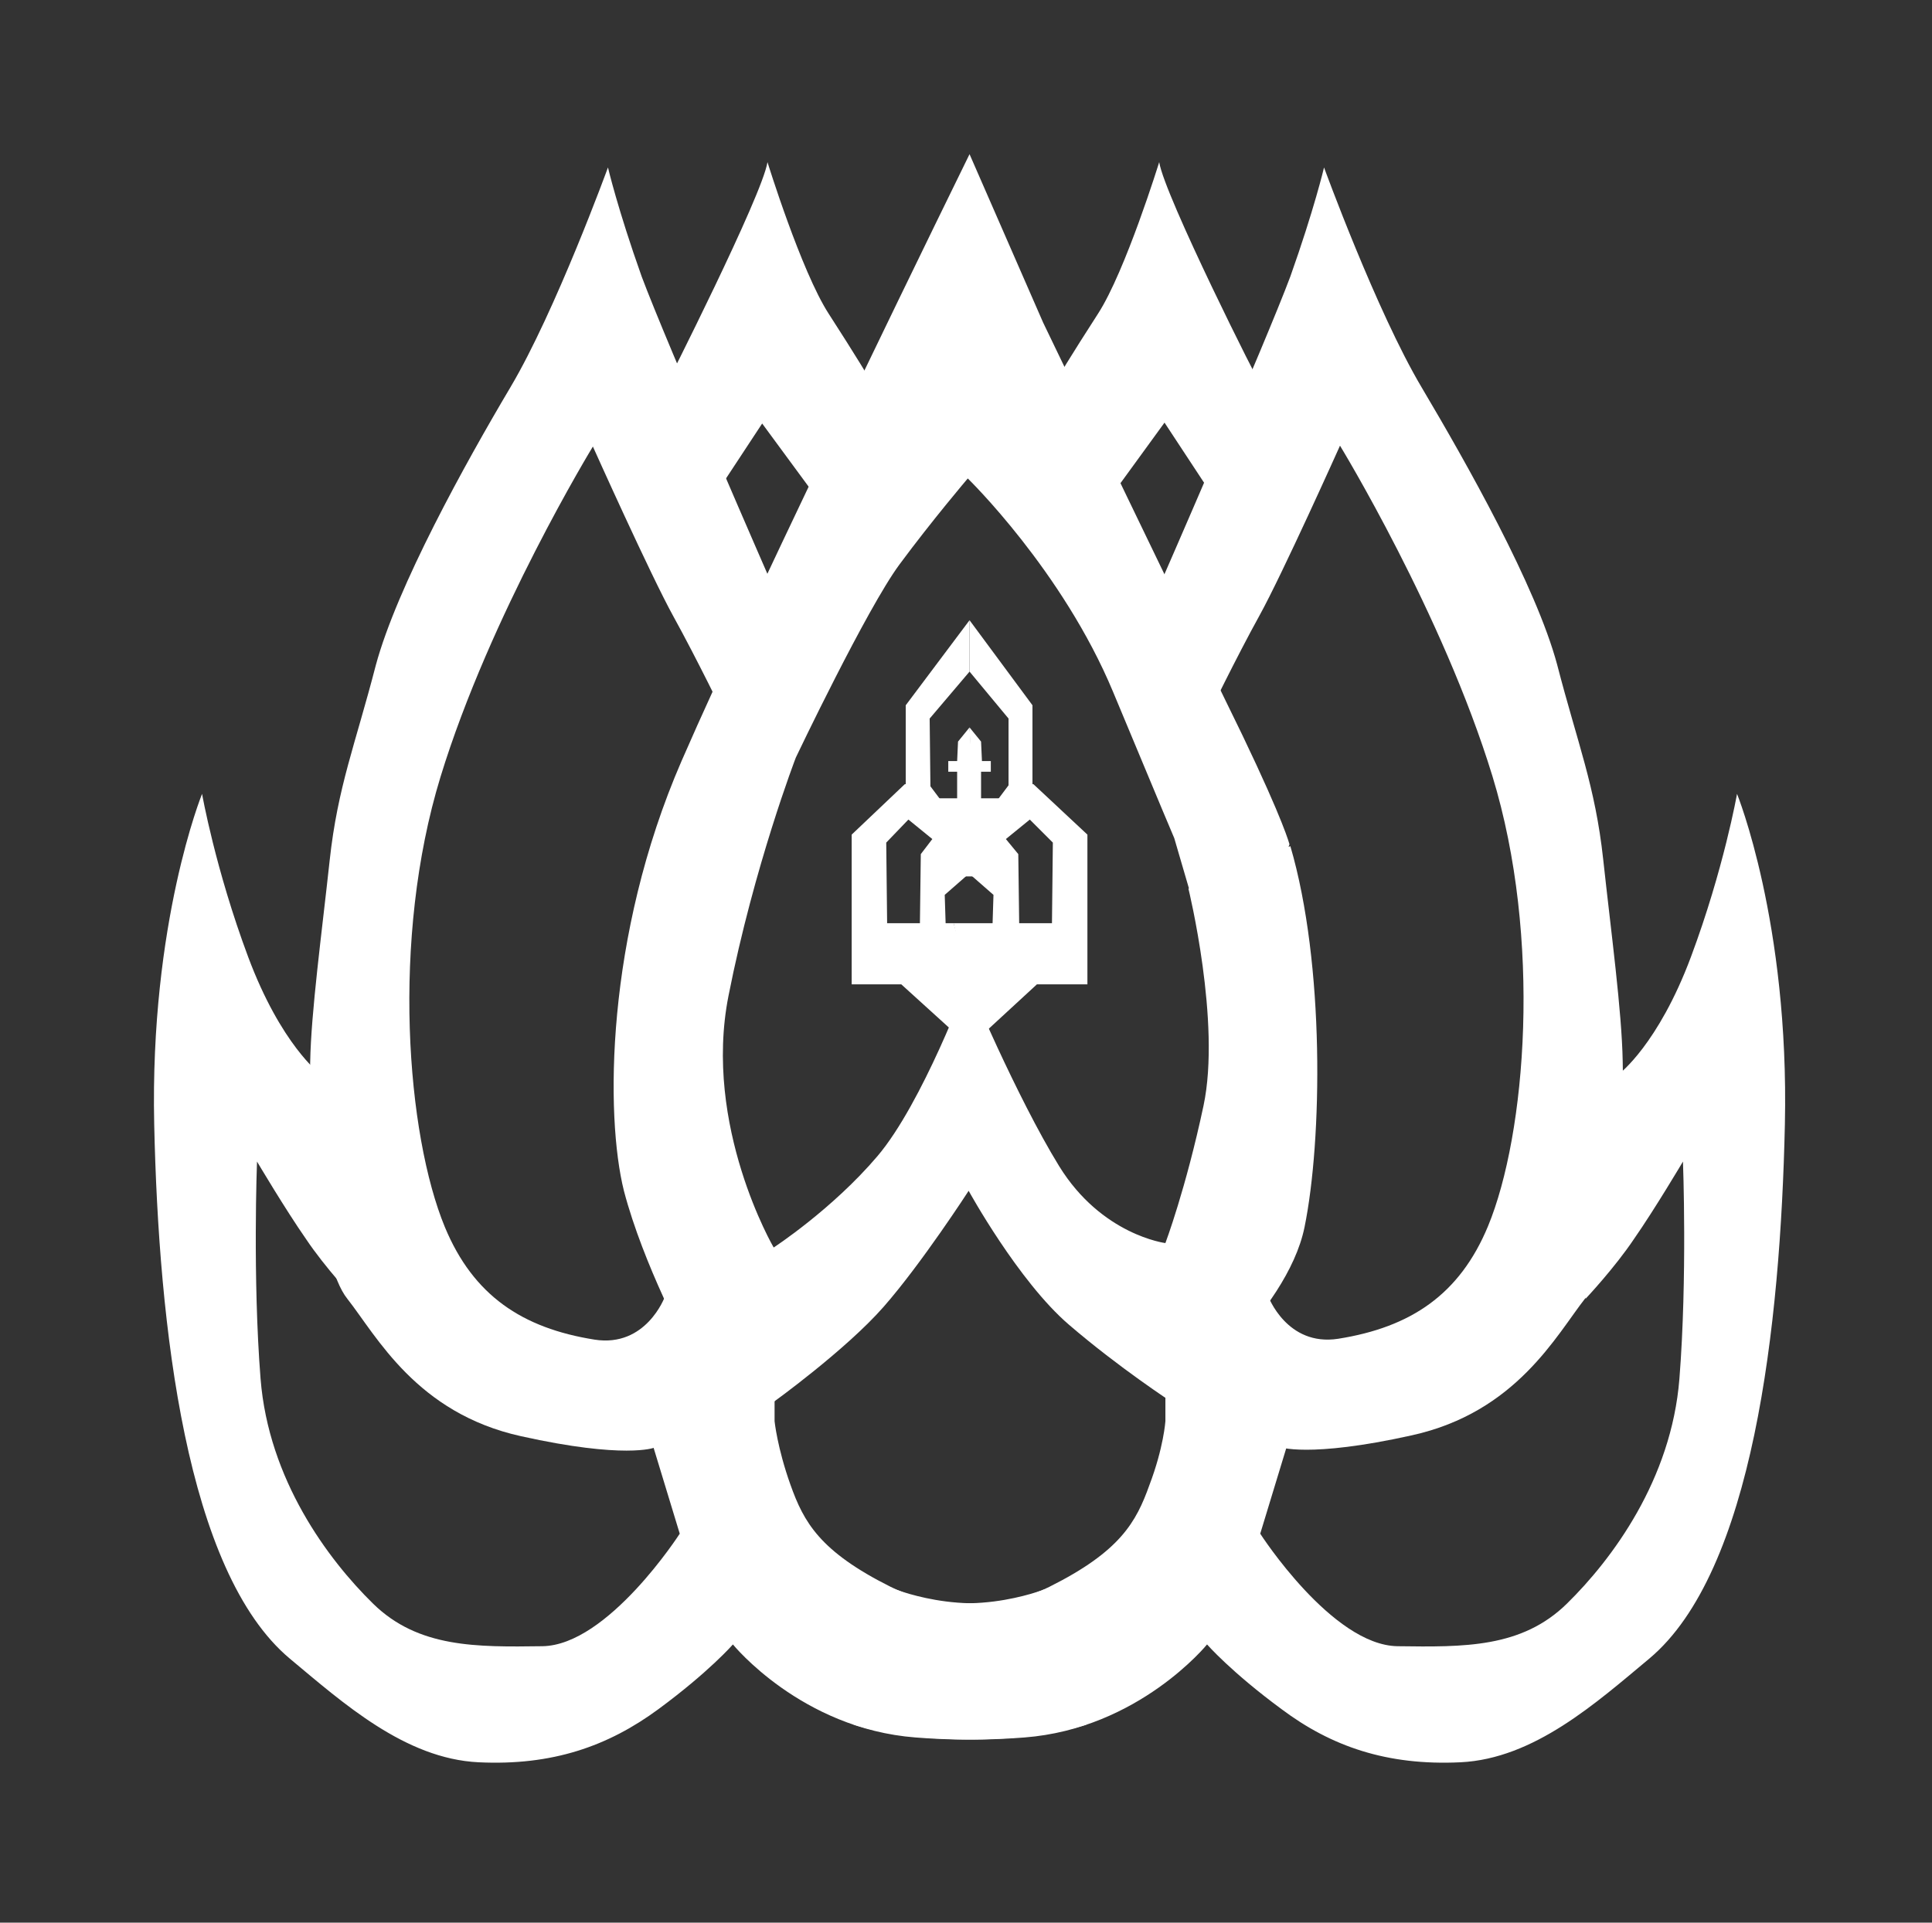
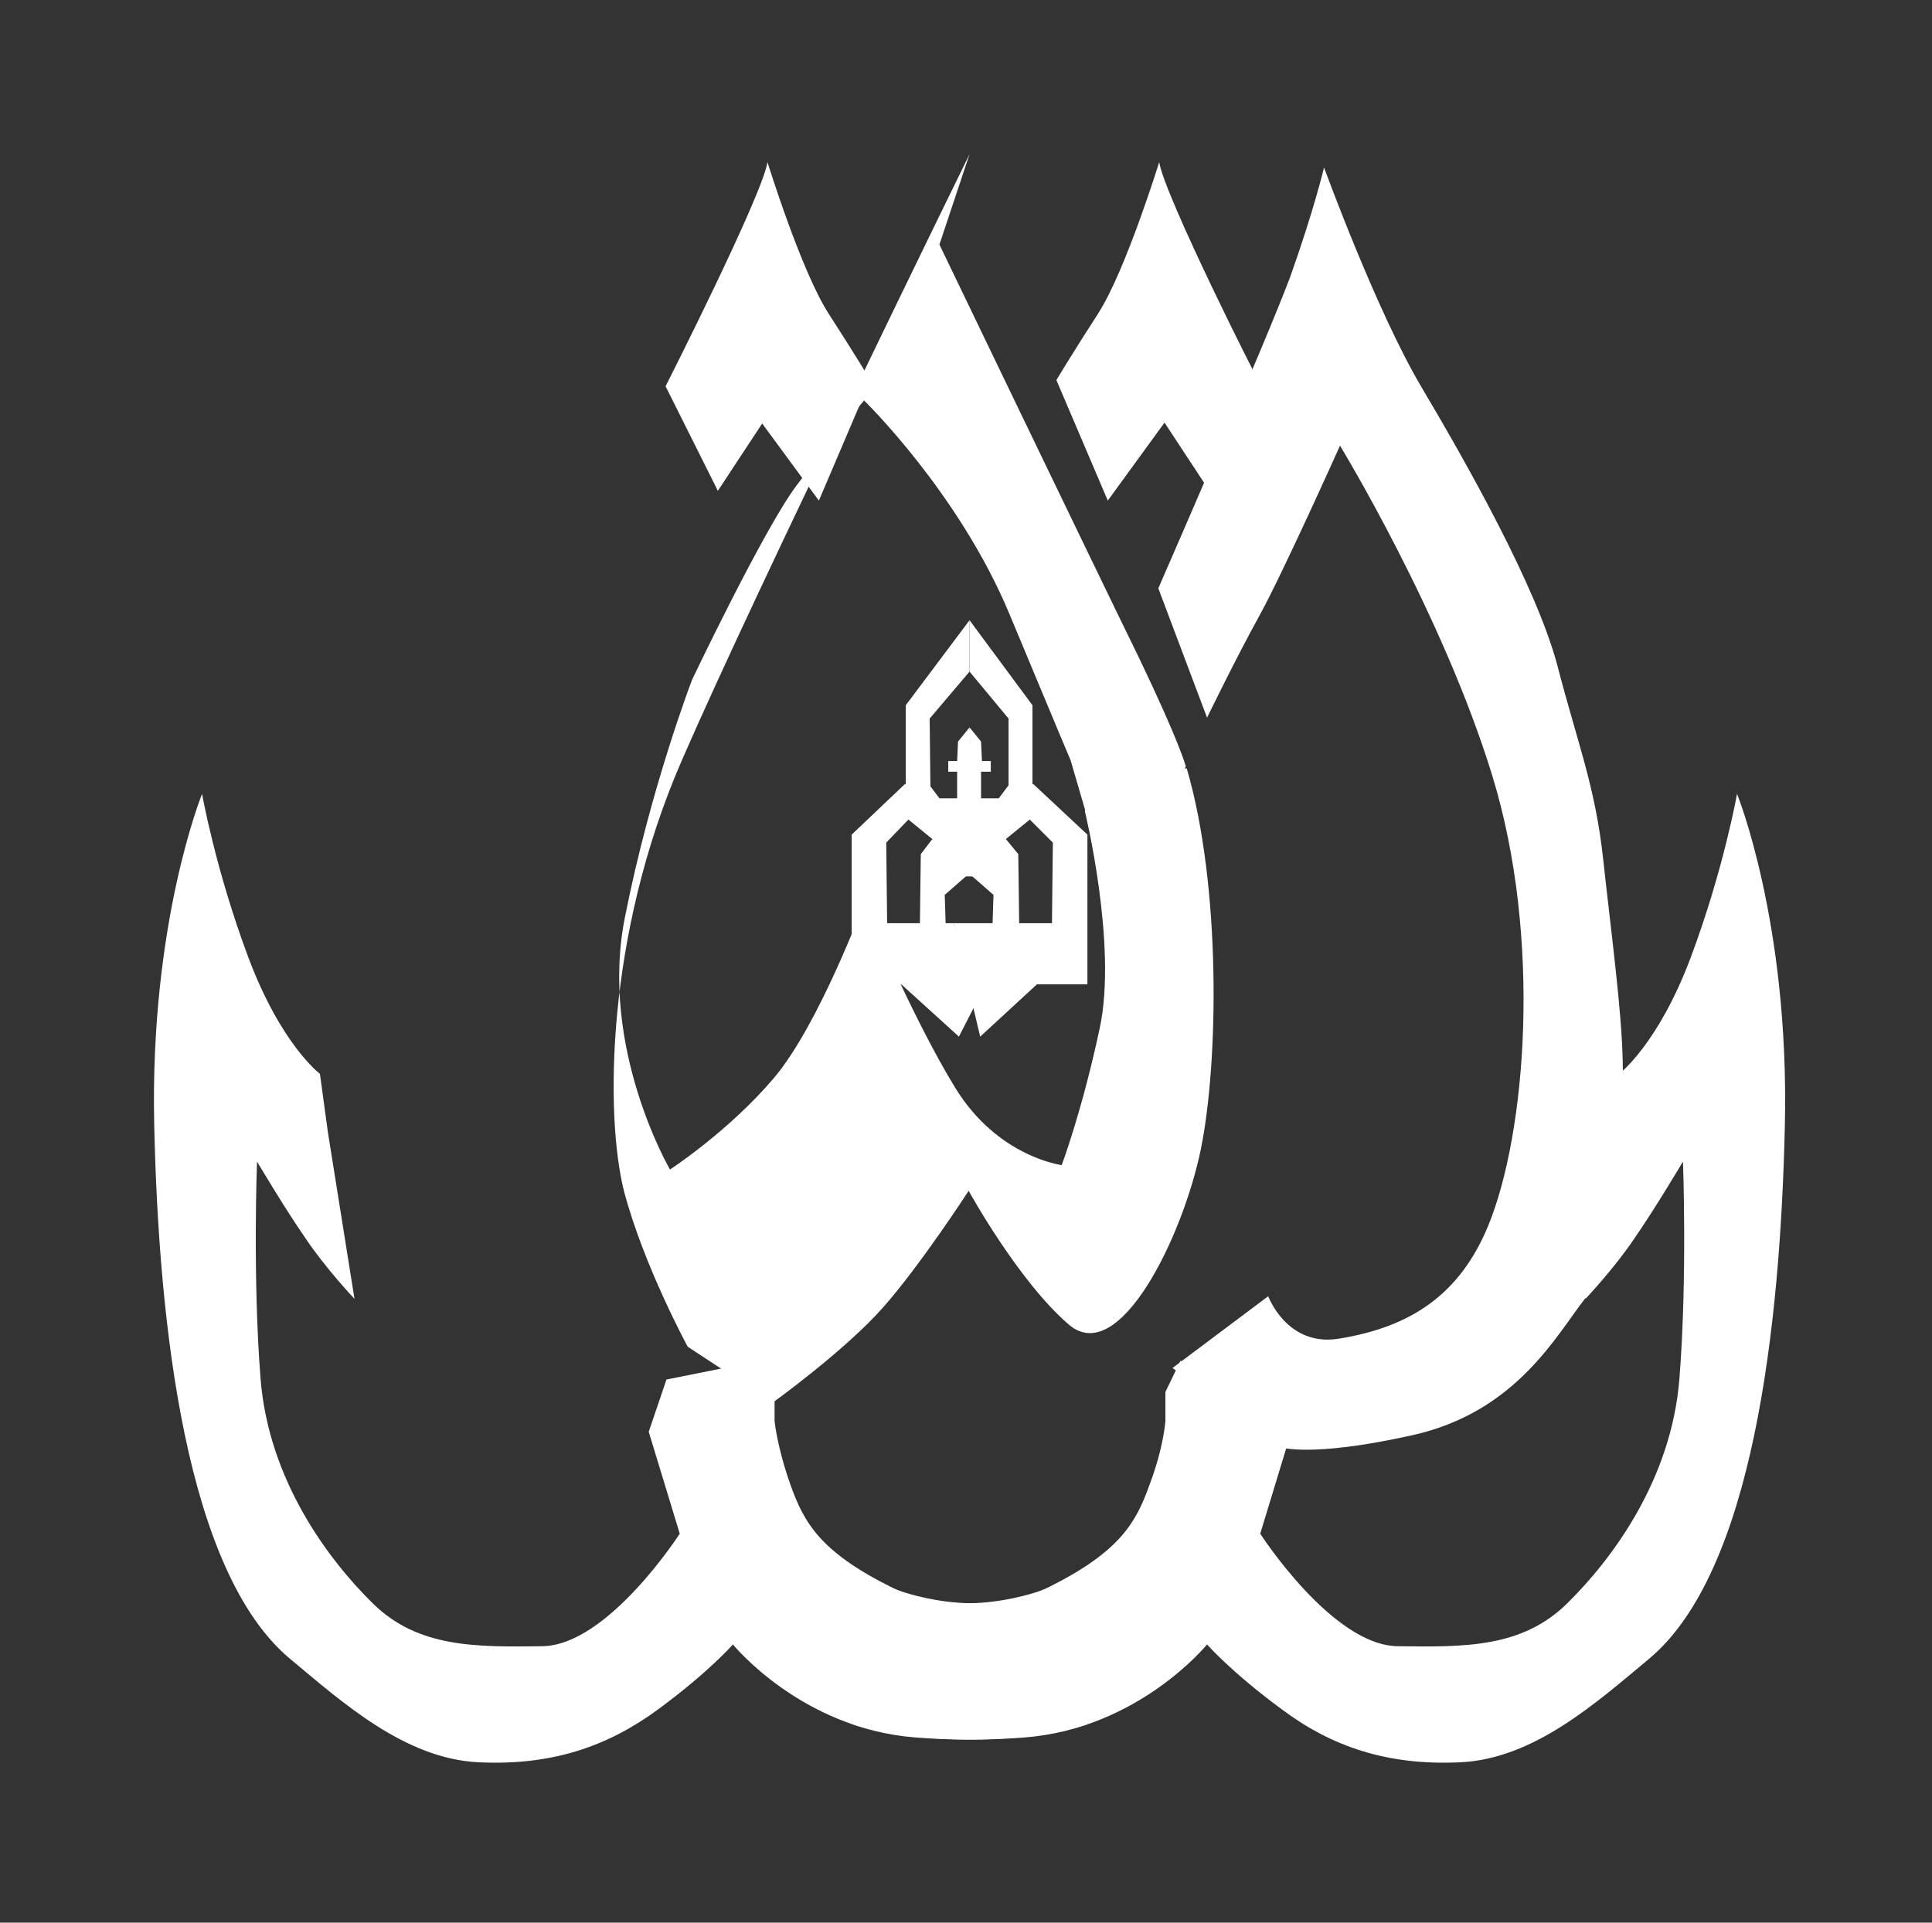
<svg xmlns="http://www.w3.org/2000/svg" version="1.1" id="Layer_1" x="0px" y="0px" viewBox="0 0 218 217" style="enable-background:new 0 0 218 217;" xml:space="preserve">
  <rect x="0" y="0" width="218" height="217" fill="#333333" stroke="none" />
  <style type="text/css">
	.st0{fill:#FFFFFF;}
</style>
  <g id="Layer_2_00000179636969696921590510000014584016899881661836_">
</g>
  <g id="Layer_3">
</g>
  <g id="Layer_4">
</g>
  <g id="Layer_5">
</g>
  <g id="Layer_6">
    <g>
-       <path class="st0" d="M109.4,17.4c0,0-23.9,48.7-32.5,68.5s-8.6,40.1-6.5,48.5c2.2,8.4,7.2,17.6,7.2,17.6l9.6,6.3    c0,0,8.2-5.9,12.5-10.8c4.3-4.9,9.6-13.1,9.6-13.1s5.6,10.2,11.3,15.1c5.7,4.9,11.7,8.8,11.7,8.8s12.9-10,14.9-19.8    s2.3-29.7-1.6-43l-11.5,4.8c0,0,3.7,15.1,1.7,24.5s-4.3,15.5-4.3,15.5s-7.2-0.9-12-8.7s-10.3-20.9-10.3-20.9s-5.1,13.8-10.2,19.8    c-5.1,6-11.7,10.3-11.7,10.3s-8-13.7-5.1-28.4s7.6-26.9,7.6-26.9s8-16.8,11.7-21.8s7.7-9.7,7.7-9.7s10.7,10.4,16.4,24.1    s6.9,16.5,6.9,16.5l5.9,20.2l7.1-19.5c0,0-0.6-2.5-5.3-12.3c-4.8-9.8-22.5-46.6-22.5-46.6L109.4,17.4z" />
-       <path class="st0" d="M87.3,66.4c0,0-12.1-27.7-14.9-35.2c-2.7-7.6-3.8-12.3-3.8-12.3s-5.9,16.2-11,24.8S44.8,66.2,42.4,75.1    c-2.3,8.9-4.3,13.7-5.2,22c-0.9,8.3-2.1,17.1-2.2,22.8c-0.2,6.8,0.9,22.6,4.2,26.7c3.3,4.2,7.8,12.9,19.6,15.5    c11.7,2.6,15,1.3,15,1.3l12-8.9L75,146.4c0,0-2.1,5.7-7.9,4.8c-8.2-1.3-13.7-5-16.9-12.7c-4.3-10.4-6.1-32.5-0.5-50.8    s17.2-37.3,17.2-37.3s6.5,14.5,9.1,19.2s5.9,11.5,5.9,11.5L87.3,66.4z" />
+       <path class="st0" d="M109.4,17.4c0,0-23.9,48.7-32.5,68.5s-8.6,40.1-6.5,48.5c2.2,8.4,7.2,17.6,7.2,17.6l9.6,6.3    c0,0,8.2-5.9,12.5-10.8c4.3-4.9,9.6-13.1,9.6-13.1s5.6,10.2,11.3,15.1s12.9-10,14.9-19.8    s2.3-29.7-1.6-43l-11.5,4.8c0,0,3.7,15.1,1.7,24.5s-4.3,15.5-4.3,15.5s-7.2-0.9-12-8.7s-10.3-20.9-10.3-20.9s-5.1,13.8-10.2,19.8    c-5.1,6-11.7,10.3-11.7,10.3s-8-13.7-5.1-28.4s7.6-26.9,7.6-26.9s8-16.8,11.7-21.8s7.7-9.7,7.7-9.7s10.7,10.4,16.4,24.1    s6.9,16.5,6.9,16.5l5.9,20.2l7.1-19.5c0,0-0.6-2.5-5.3-12.3c-4.8-9.8-22.5-46.6-22.5-46.6L109.4,17.4z" />
      <path class="st0" d="M130.7,66.4c0,0,12.1-27.7,14.9-35.2c2.7-7.6,3.8-12.3,3.8-12.3s5.9,16.2,11,24.8s12.9,22.4,15.3,31.3    c2.3,8.9,4.3,13.7,5.2,22s2.1,17.1,2.2,22.8c0.2,6.8-0.9,22.6-4.2,26.7c-3.3,4.2-7.8,12.9-19.6,15.5c-11.7,2.6-15,1.3-15,1.3    l-12-8.9l10.8-8.1c0,0,2.1,5.7,7.9,4.8c8.2-1.3,13.7-5,16.9-12.7c4.3-10.4,6.1-32.5,0.5-50.8s-17.2-37.3-17.2-37.3    s-6.5,14.5-9.1,19.2c-2.6,4.7-5.9,11.5-5.9,11.5L130.7,66.4z" />
      <path class="st0" d="M36.1,121.2c0,0-4.4-3.3-8.1-13.2s-5.2-18.4-5.2-18.4s-5.9,14.5-5.4,37.3s3.6,50.5,15.3,60.3    c6,5,13,11.3,21.3,11.7s14.6-1.8,20.3-6c5.7-4.2,8.4-7.3,8.4-7.3s7.7,9.5,20.6,10.5s19.4-1.5,19.4-1.5l-4.9-15.2    c0,0-9.3,3.7-17.3-0.3s-9.8-7.3-11.3-11.5s-1.8-7.2-1.8-7.2v-3.3l-1.7-3.5l-10.5,2.1l-2,5.9l3.5,11.5c0,0-8.1,12.6-15.5,12.7    s-14,0.2-19.1-4.8s-11.8-14-12.7-25.4c-0.9-11.4-0.4-24.5-0.4-24.5s3.2,5.4,5.5,8.7c2.2,3.3,5.5,6.8,5.5,6.8l-3-18.8L36.1,121.2z" />
      <path class="st0" d="M182.7,121.2c0,0,4.4-3.3,8.1-13.2s5.2-18.4,5.2-18.4s5.9,14.5,5.4,37.3s-3.6,50.5-15.3,60.3    c-6,5-13,11.3-21.3,11.7s-14.6-1.8-20.2-6c-5.7-4.2-8.4-7.3-8.4-7.3s-7.7,9.5-20.6,10.5s-19.4-1.5-19.4-1.5l4.9-15.2    c0,0,9.3,3.7,17.3-0.3s9.8-7.3,11.3-11.5c1.6-4.2,1.8-7.2,1.8-7.2v-3.3l1.7-3.5l10.5,2.1l2,5.9l-3.5,11.5c0,0,8.1,12.6,15.5,12.7    c7.5,0.1,14,0.2,19.1-4.8s11.8-14,12.7-25.4s0.4-24.5,0.4-24.5s-3.2,5.4-5.5,8.7c-2.2,3.3-5.5,6.8-5.5,6.8l2.9-18.8L182.7,121.2z" />
      <path class="st0" d="M86.6,18.3c0,0,3.8,12.3,6.9,17.1s4.7,7.5,4.7,7.5l-5.8,13.6L86,47.8l-5,7.6l-5.9-11.8    C75.1,43.6,86,22.1,86.6,18.3z" />
      <path class="st0" d="M130.8,18.3c0,0-3.8,12.3-6.9,17.1s-4.7,7.5-4.7,7.5l5.8,13.6l6.4-8.8l5,7.6l5.9-11.8    C142.2,43.6,131.4,22.1,130.8,18.3z" />
      <polygon class="st0" points="108.2,117 101.7,111.1 96.1,111.1 96.1,94.2 102.1,88.5 104.8,88.5 109,94.1 109,98.9 106.6,101     106.7,104.2 103.8,104.2 103.9,96.4 105.2,94.7 102.5,92.5 100,95.1 100.1,104.2 107.6,104.2 110.2,113.1   " />
      <polygon class="st0" points="110.6,117 117,111.1 122.7,111.1 122.7,94.2 116.6,88.5 113.9,88.5 109.7,94.1 109.7,98.9 112.1,101     112,104.2 115,104.2 114.9,96.4 113.5,94.7 116.2,92.5 118.8,95.1 118.7,104.2 107.6,104.2 109.7,113.2   " />
      <polygon class="st0" points="109.4,70 102.2,79.6 102.2,89.6 106.5,94.7 107.1,98.9 111.2,98.9 111.2,92.1 109.9,90.1 109.9,89.8     109.4,82.1 108.1,83.7 108,85.9 107,85.9 107,87.1 108,87.1 108,90.1 105,90.1 104.9,81.1 109.4,75.8   " />
      <polygon class="st0" points="109.4,70 116.5,79.6 116.5,89.6 112.2,94.7 111.6,98.9 107.5,98.9 107.5,92.1 108.8,90.1 109.7,90     109.4,82.1 110.7,83.7 110.8,85.9 111.8,85.9 111.8,87.1 110.7,87.1 110.7,90.1 113.8,90.1 113.8,81.1 109.4,75.8   " />
    </g>
  </g>
</svg>